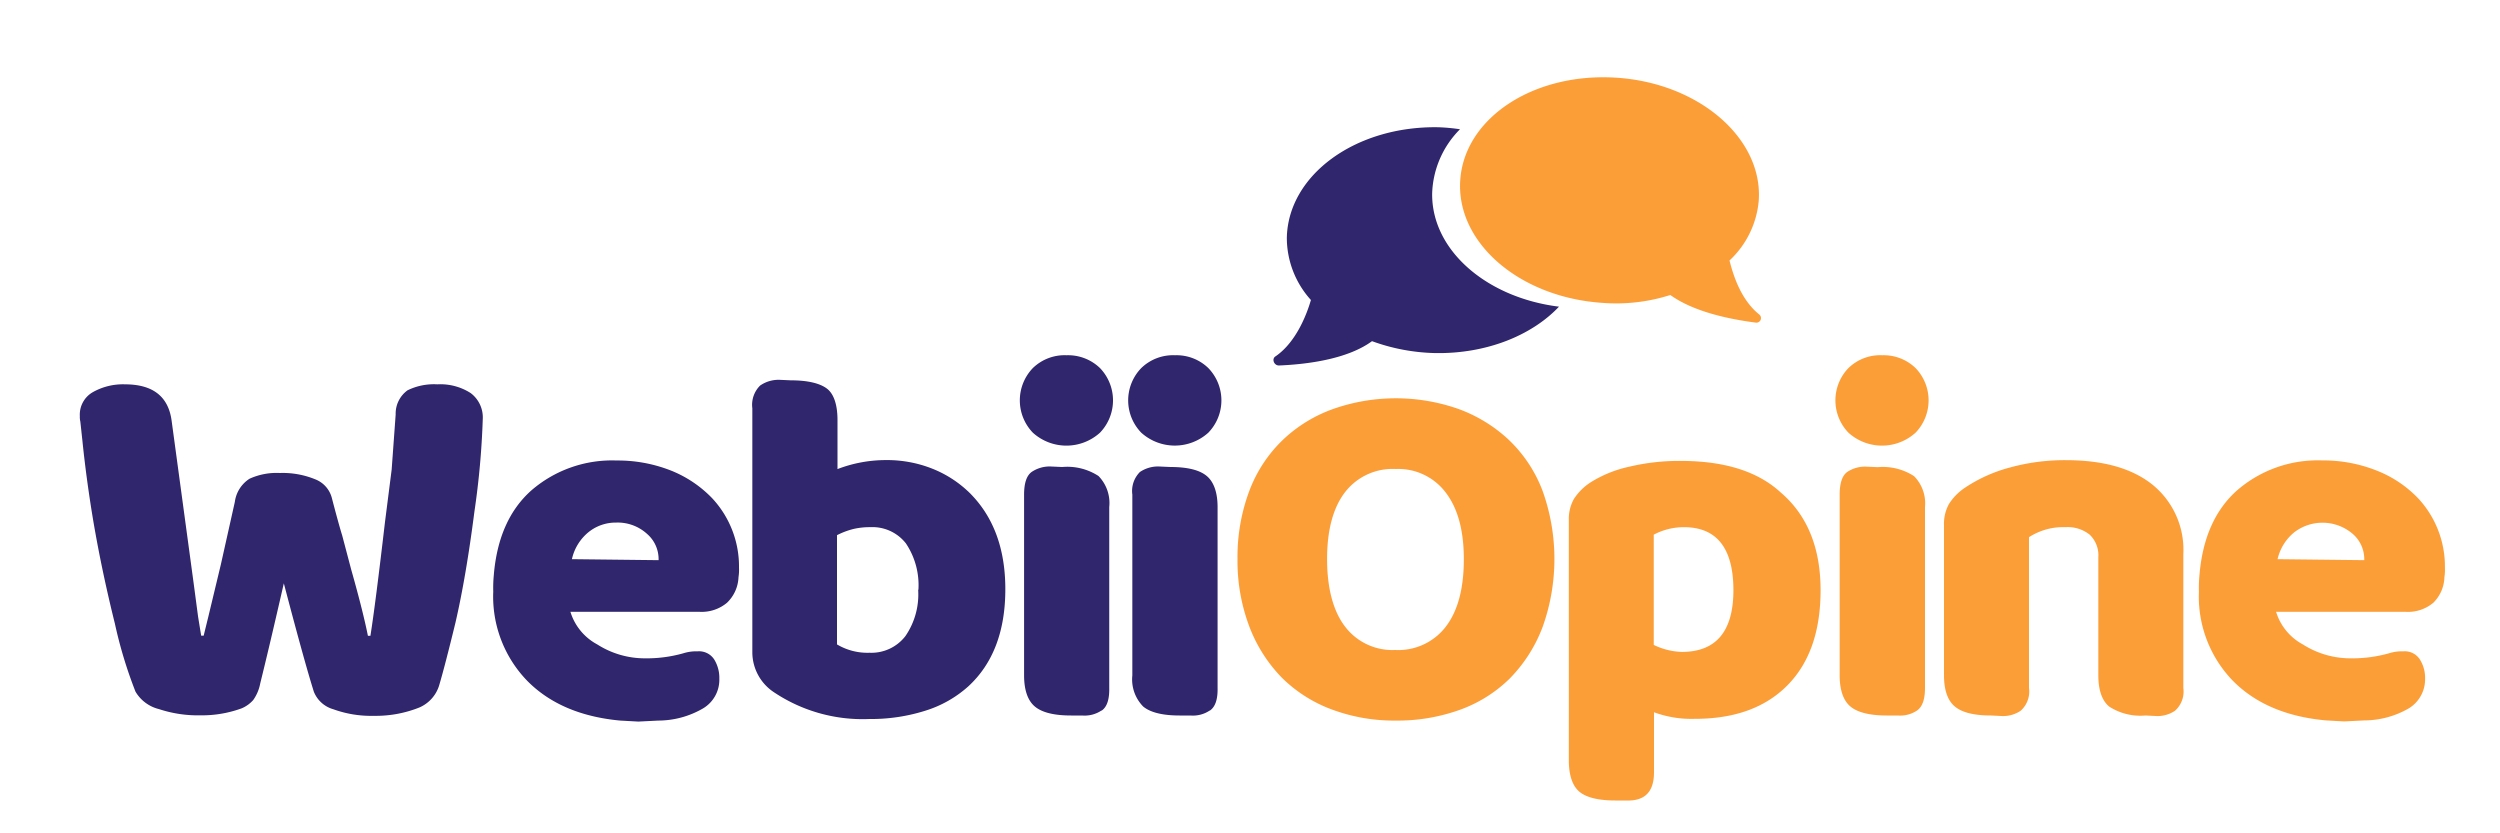
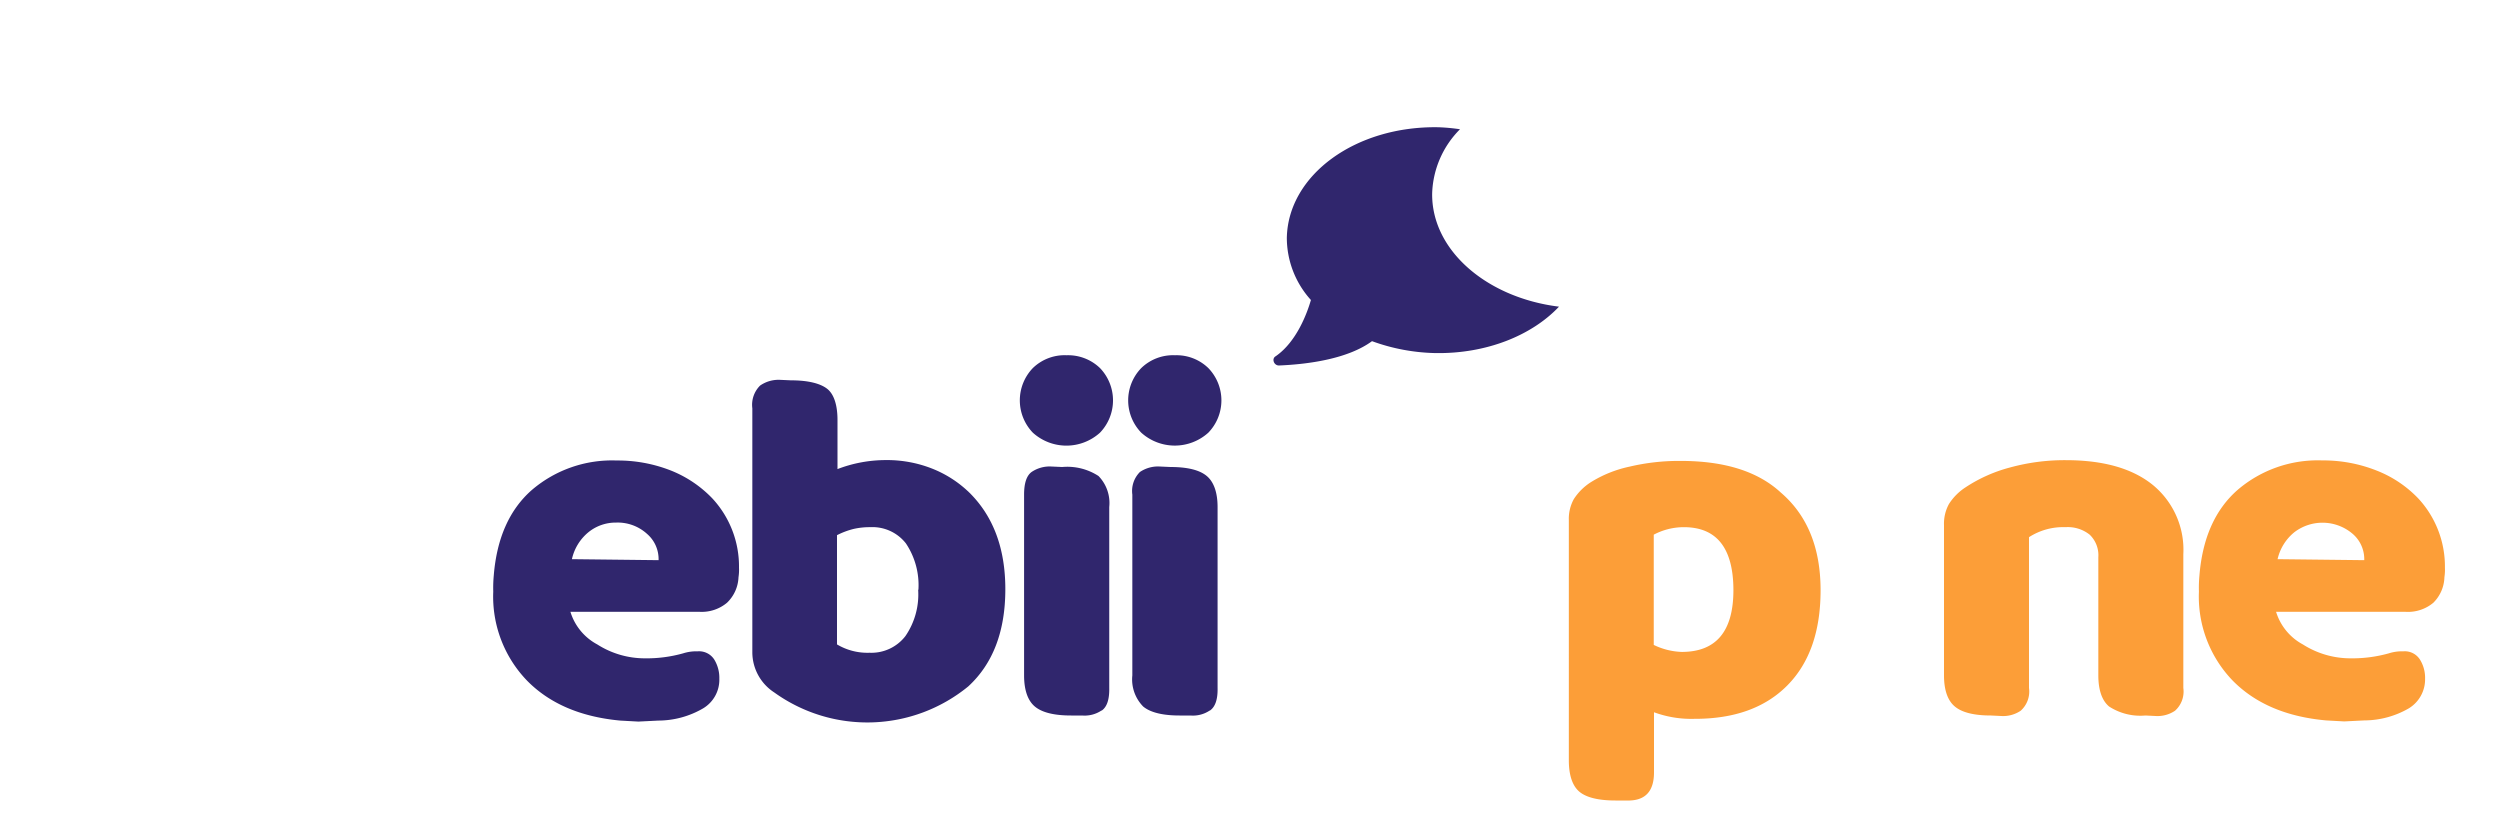
<svg xmlns="http://www.w3.org/2000/svg" id="Camada_1" data-name="Camada 1" viewBox="0 0 300 100">
  <defs>
    <style>.cls-1{fill:#30266d;}.cls-2{fill:#fc9e38;}</style>
  </defs>
  <title>webii</title>
-   <path class="cls-1" d="M29.94,57.45a7.82,7.82,0,0,1,3.64-.69,10.27,10.27,0,0,1,4.23.75,3.29,3.29,0,0,1,2,2.2c.52,2,.94,3.53,1.26,4.57l1.08,4.09c1,3.52,1.65,6.17,2,7.93h.3q.6-3.78,1.74-13.59L47,56.34l.48-6.61a3.45,3.45,0,0,1,1.42-2.89,7.18,7.18,0,0,1,3.58-.72,6.72,6.72,0,0,1,4,1.05,3.65,3.65,0,0,1,1.45,3.16,97.37,97.37,0,0,1-1,11.06q-1,7.81-2.28,13.35c-.84,3.45-1.48,5.91-1.92,7.4a4.24,4.24,0,0,1-2.41,2.76,14.08,14.08,0,0,1-5.47,1A13.29,13.29,0,0,1,40,85.11,3.55,3.55,0,0,1,37.66,83q-1.14-3.62-3.6-13-1.76,7.7-2.83,12a5.06,5.06,0,0,1-.84,2A3.86,3.86,0,0,1,29,85a13.9,13.9,0,0,1-4.93.84,14.89,14.89,0,0,1-5-.75A4.52,4.52,0,0,1,16.26,83a53.52,53.52,0,0,1-2.47-8.15q-1.56-6.28-2.58-12.24-.84-5-1.33-9.8l-.24-2.22a2.41,2.41,0,0,1-.06-.66,3.1,3.1,0,0,1,1.54-2.86A7.36,7.36,0,0,1,15,46.12c3.32,0,5.19,1.44,5.59,4.33l2.64,19.48L23.77,74l.37,2.28h.3L25,74l1.5-6.25,1.68-7.52A3.91,3.91,0,0,1,29.94,57.45Z" />
  <path class="cls-1" d="M63.25,81.68A14.52,14.52,0,0,1,59.19,71a16.1,16.1,0,0,1,.06-1.92q.54-6.74,4.57-10.28A14.79,14.79,0,0,1,74,55.26a17.39,17.39,0,0,1,6.5,1.2,14.09,14.09,0,0,1,5,3.37,12,12,0,0,1,3.18,8.3,5.73,5.73,0,0,1-.06,1.14,4.48,4.48,0,0,1-1.38,3.06A4.72,4.72,0,0,1,84,73.42H68.45a6.64,6.64,0,0,0,3.22,3.91A10.6,10.6,0,0,0,77.41,79a16.21,16.21,0,0,0,4.57-.6,5.2,5.2,0,0,1,1.74-.24,2.16,2.16,0,0,1,2,1,4.21,4.21,0,0,1,.6,2.28A4,4,0,0,1,84.38,85,10.74,10.74,0,0,1,79,86.47l-2.4.12-2.17-.12Q67.31,85.81,63.25,81.68ZM68.63,67.1l10.4.12a4,4,0,0,0-1.38-3.15,5.23,5.23,0,0,0-3.73-1.36,5.18,5.18,0,0,0-3.3,1.15A5.79,5.79,0,0,0,68.63,67.1Z" />
-   <path class="cls-1" d="M91.21,46.27a3.87,3.87,0,0,1,2.37-.69l1.33.06c2,0,3.48.35,4.33,1s1.26,2,1.26,3.76v5.89a16.19,16.19,0,0,1,5.83-1.08,14.73,14.73,0,0,1,5.47,1,13.56,13.56,0,0,1,4.57,2.95q4.27,4.26,4.27,11.54,0,7.58-4.45,11.67a13.83,13.83,0,0,1-5.14,2.91,21.51,21.51,0,0,1-6.7,1A19.12,19.12,0,0,1,92.92,83.1a5.76,5.76,0,0,1-2.64-4.81V49A3.25,3.25,0,0,1,91.21,46.27Zm19,24.5a9,9,0,0,0-1.5-5.56,5.09,5.09,0,0,0-4.27-1.95,8.71,8.71,0,0,0-2,.21,9.36,9.36,0,0,0-2,.75V77.33a7.14,7.14,0,0,0,3.91,1,5.15,5.15,0,0,0,4.3-2A8.82,8.82,0,0,0,110.18,70.77Z" />
+   <path class="cls-1" d="M91.21,46.27a3.87,3.87,0,0,1,2.37-.69l1.33.06c2,0,3.48.35,4.33,1s1.26,2,1.26,3.76v5.89a16.19,16.19,0,0,1,5.83-1.08,14.73,14.73,0,0,1,5.47,1,13.56,13.56,0,0,1,4.57,2.95q4.27,4.26,4.27,11.54,0,7.58-4.45,11.67A19.12,19.12,0,0,1,92.92,83.1a5.76,5.76,0,0,1-2.64-4.81V49A3.25,3.25,0,0,1,91.21,46.27Zm19,24.5a9,9,0,0,0-1.5-5.56,5.09,5.09,0,0,0-4.27-1.95,8.71,8.71,0,0,0-2,.21,9.36,9.36,0,0,0-2,.75V77.33a7.14,7.14,0,0,0,3.91,1,5.15,5.15,0,0,0,4.3-2A8.82,8.82,0,0,0,110.18,70.77Z" />
  <path class="cls-1" d="M128,42.63a5.51,5.51,0,0,1,4,1.54,5.59,5.59,0,0,1,0,7.75,6,6,0,0,1-8.06,0,5.59,5.59,0,0,1,0-7.75A5.47,5.47,0,0,1,128,42.63Zm4.18,42.63a3.64,3.64,0,0,1-2.32.6h-1.32c-2.05,0-3.5-.36-4.36-1.08s-1.29-2-1.29-3.73V59.35c0-1.37.3-2.27.9-2.71a3.86,3.86,0,0,1,2.34-.66l1.33.06a6.88,6.88,0,0,1,4.36,1.08,4.65,4.65,0,0,1,1.29,3.73V82.56Q133.15,84.6,132.22,85.26Z" />
  <path class="cls-1" d="M141,42.63a5.47,5.47,0,0,1,4,1.54,5.57,5.57,0,0,1,0,7.75,6,6,0,0,1-8.05,0,5.57,5.57,0,0,1,0-7.75A5.47,5.47,0,0,1,141,42.63Zm4.17,42.63a3.61,3.61,0,0,1-2.31.6h-1.32c-2,0-3.5-.36-4.36-1.08a4.64,4.64,0,0,1-1.3-3.73V59.35a3.22,3.22,0,0,1,.91-2.71,3.86,3.86,0,0,1,2.34-.66l1.32.06c2.05,0,3.5.36,4.36,1.08s1.3,2,1.3,3.73V82.56C146.14,83.92,145.83,84.82,145.2,85.26Z" />
-   <path class="cls-2" d="M154,52.73a17.08,17.08,0,0,1,6-3.66,22.69,22.69,0,0,1,15,0,17.67,17.67,0,0,1,6,3.66,16.46,16.46,0,0,1,4.12,6.2,24.23,24.23,0,0,1,0,16.29,17.66,17.66,0,0,1-4,6.25,16.45,16.45,0,0,1-6,3.73,22.11,22.11,0,0,1-7.64,1.27,21.42,21.42,0,0,1-7.57-1.3,16.83,16.83,0,0,1-6-3.76,17.8,17.8,0,0,1-4-6.25,22.26,22.26,0,0,1-1.41-8.06,22.59,22.59,0,0,1,1.41-8.17A16.57,16.57,0,0,1,154,52.73ZM167.42,78a7.19,7.19,0,0,0,6.1-2.83q2.14-2.82,2.14-8.06c0-3.44-.72-6.11-2.17-8a7.12,7.12,0,0,0-6-2.83,7.21,7.21,0,0,0-6.1,2.8c-1.42,1.86-2.14,4.54-2.14,8s.72,6.23,2.14,8.09A7.14,7.14,0,0,0,167.42,78Z" />
  <path class="cls-2" d="M218.47,70.83q0,7.4-4,11.43t-11.18,4a12.92,12.92,0,0,1-4.81-.79v7.22c0,2.32-1.1,3.45-3.31,3.37h-1.32c-2,0-3.49-.35-4.33-1.06s-1.26-2-1.26-3.75V62.41a4.9,4.9,0,0,1,.6-2.52,6.76,6.76,0,0,1,2-2A14.47,14.47,0,0,1,195.53,56a25.76,25.76,0,0,1,6.16-.69c5.26,0,9.26,1.26,12,3.79Q218.47,63.19,218.47,70.83Zm-16.41-7.57a7.75,7.75,0,0,0-3.61.9V77.39a8.28,8.28,0,0,0,3.36.84q6.19,0,6.2-7.4Q208,63.26,202.06,63.26Z" />
-   <path class="cls-2" d="M225.87,42.63a5.51,5.51,0,0,1,4,1.54,5.59,5.59,0,0,1,0,7.75,6,6,0,0,1-8.06,0,5.59,5.59,0,0,1,0-7.75A5.47,5.47,0,0,1,225.87,42.63Zm4.18,42.63a3.65,3.65,0,0,1-2.32.6h-1.32c-2,0-3.5-.36-4.36-1.08s-1.29-2-1.29-3.73V59.35c0-1.37.3-2.27.9-2.71A3.86,3.86,0,0,1,224,56l1.33.06a6.88,6.88,0,0,1,4.36,1.08A4.65,4.65,0,0,1,231,60.85V82.56Q231,84.6,230.05,85.26Z" />
  <path class="cls-2" d="M250.76,64.16a4.22,4.22,0,0,0-2.89-.9,7.59,7.59,0,0,0-4.39,1.2v18.1a3.09,3.09,0,0,1-1,2.73,3.76,3.76,0,0,1-2.34.63l-1.21-.06q-3.06,0-4.35-1.08c-.87-.72-1.3-2-1.3-3.73V63a4.91,4.91,0,0,1,.6-2.53,6.67,6.67,0,0,1,2-2,18,18,0,0,1,5.35-2.38,24.77,24.77,0,0,1,6.67-.87q6.8,0,10.47,3A10.06,10.06,0,0,1,262,66.5V82.56a3.09,3.09,0,0,1-1,2.73,3.76,3.76,0,0,1-2.34.63l-1.21-.06a6.88,6.88,0,0,1-4.36-1.08c-.86-.72-1.29-2-1.29-3.73V66.86A3.41,3.41,0,0,0,250.76,64.16Z" />
  <path class="cls-2" d="M267.93,81.68A14.52,14.52,0,0,1,263.87,71a16.1,16.1,0,0,1,.06-1.92q.54-6.74,4.57-10.28a14.77,14.77,0,0,1,10.16-3.55,17.34,17.34,0,0,1,6.49,1.2,13.92,13.92,0,0,1,5.05,3.37,12,12,0,0,1,3.19,8.3,5.73,5.73,0,0,1-.06,1.14A4.48,4.48,0,0,1,292,72.33a4.74,4.74,0,0,1-3.31,1.09H273.13a6.66,6.66,0,0,0,3.21,3.91A10.63,10.63,0,0,0,282.09,79a16.26,16.26,0,0,0,4.57-.6,5.2,5.2,0,0,1,1.74-.24,2.15,2.15,0,0,1,2,1,4.13,4.13,0,0,1,.61,2.28A4.07,4.07,0,0,1,289.06,85a10.74,10.74,0,0,1-5.35,1.45l-2.4.12-2.17-.12Q272,85.81,267.93,81.68Zm5.38-14.58,10.4.12a4,4,0,0,0-1.38-3.15,5.57,5.57,0,0,0-7-.21A5.83,5.83,0,0,0,273.31,67.1Z" />
  <path class="cls-1" d="M171.86,23.18a11.4,11.4,0,0,1,3.34-7.67,22.84,22.84,0,0,0-2.6-.24c-9.93-.17-18,5.71-18.18,13.23A11.13,11.13,0,0,0,157.31,36c-.43,1.5-1.69,5-4.23,6.75-.51.29-.22,1.1.38,1.11,3.41-.14,8.24-.76,11.18-2.92a23.54,23.54,0,0,0,7.6,1.43c6.12.1,11.57-2.11,14.84-5.57C178.37,35.72,171.75,30,171.86,23.18Z" />
-   <path class="cls-2" d="M211.11,37.74c-2.19-1.76-3.1-4.64-3.57-6.48a11.13,11.13,0,0,0,3.51-7.19c.51-7.41-7.08-14.06-17-14.74S175.75,14.1,175.23,21.6s7.08,14.06,17,14.74a21.41,21.41,0,0,0,8.21-.94c2.77,2,7,2.89,10.22,3.31A.55.55,0,0,0,211.11,37.74Z" />
</svg>